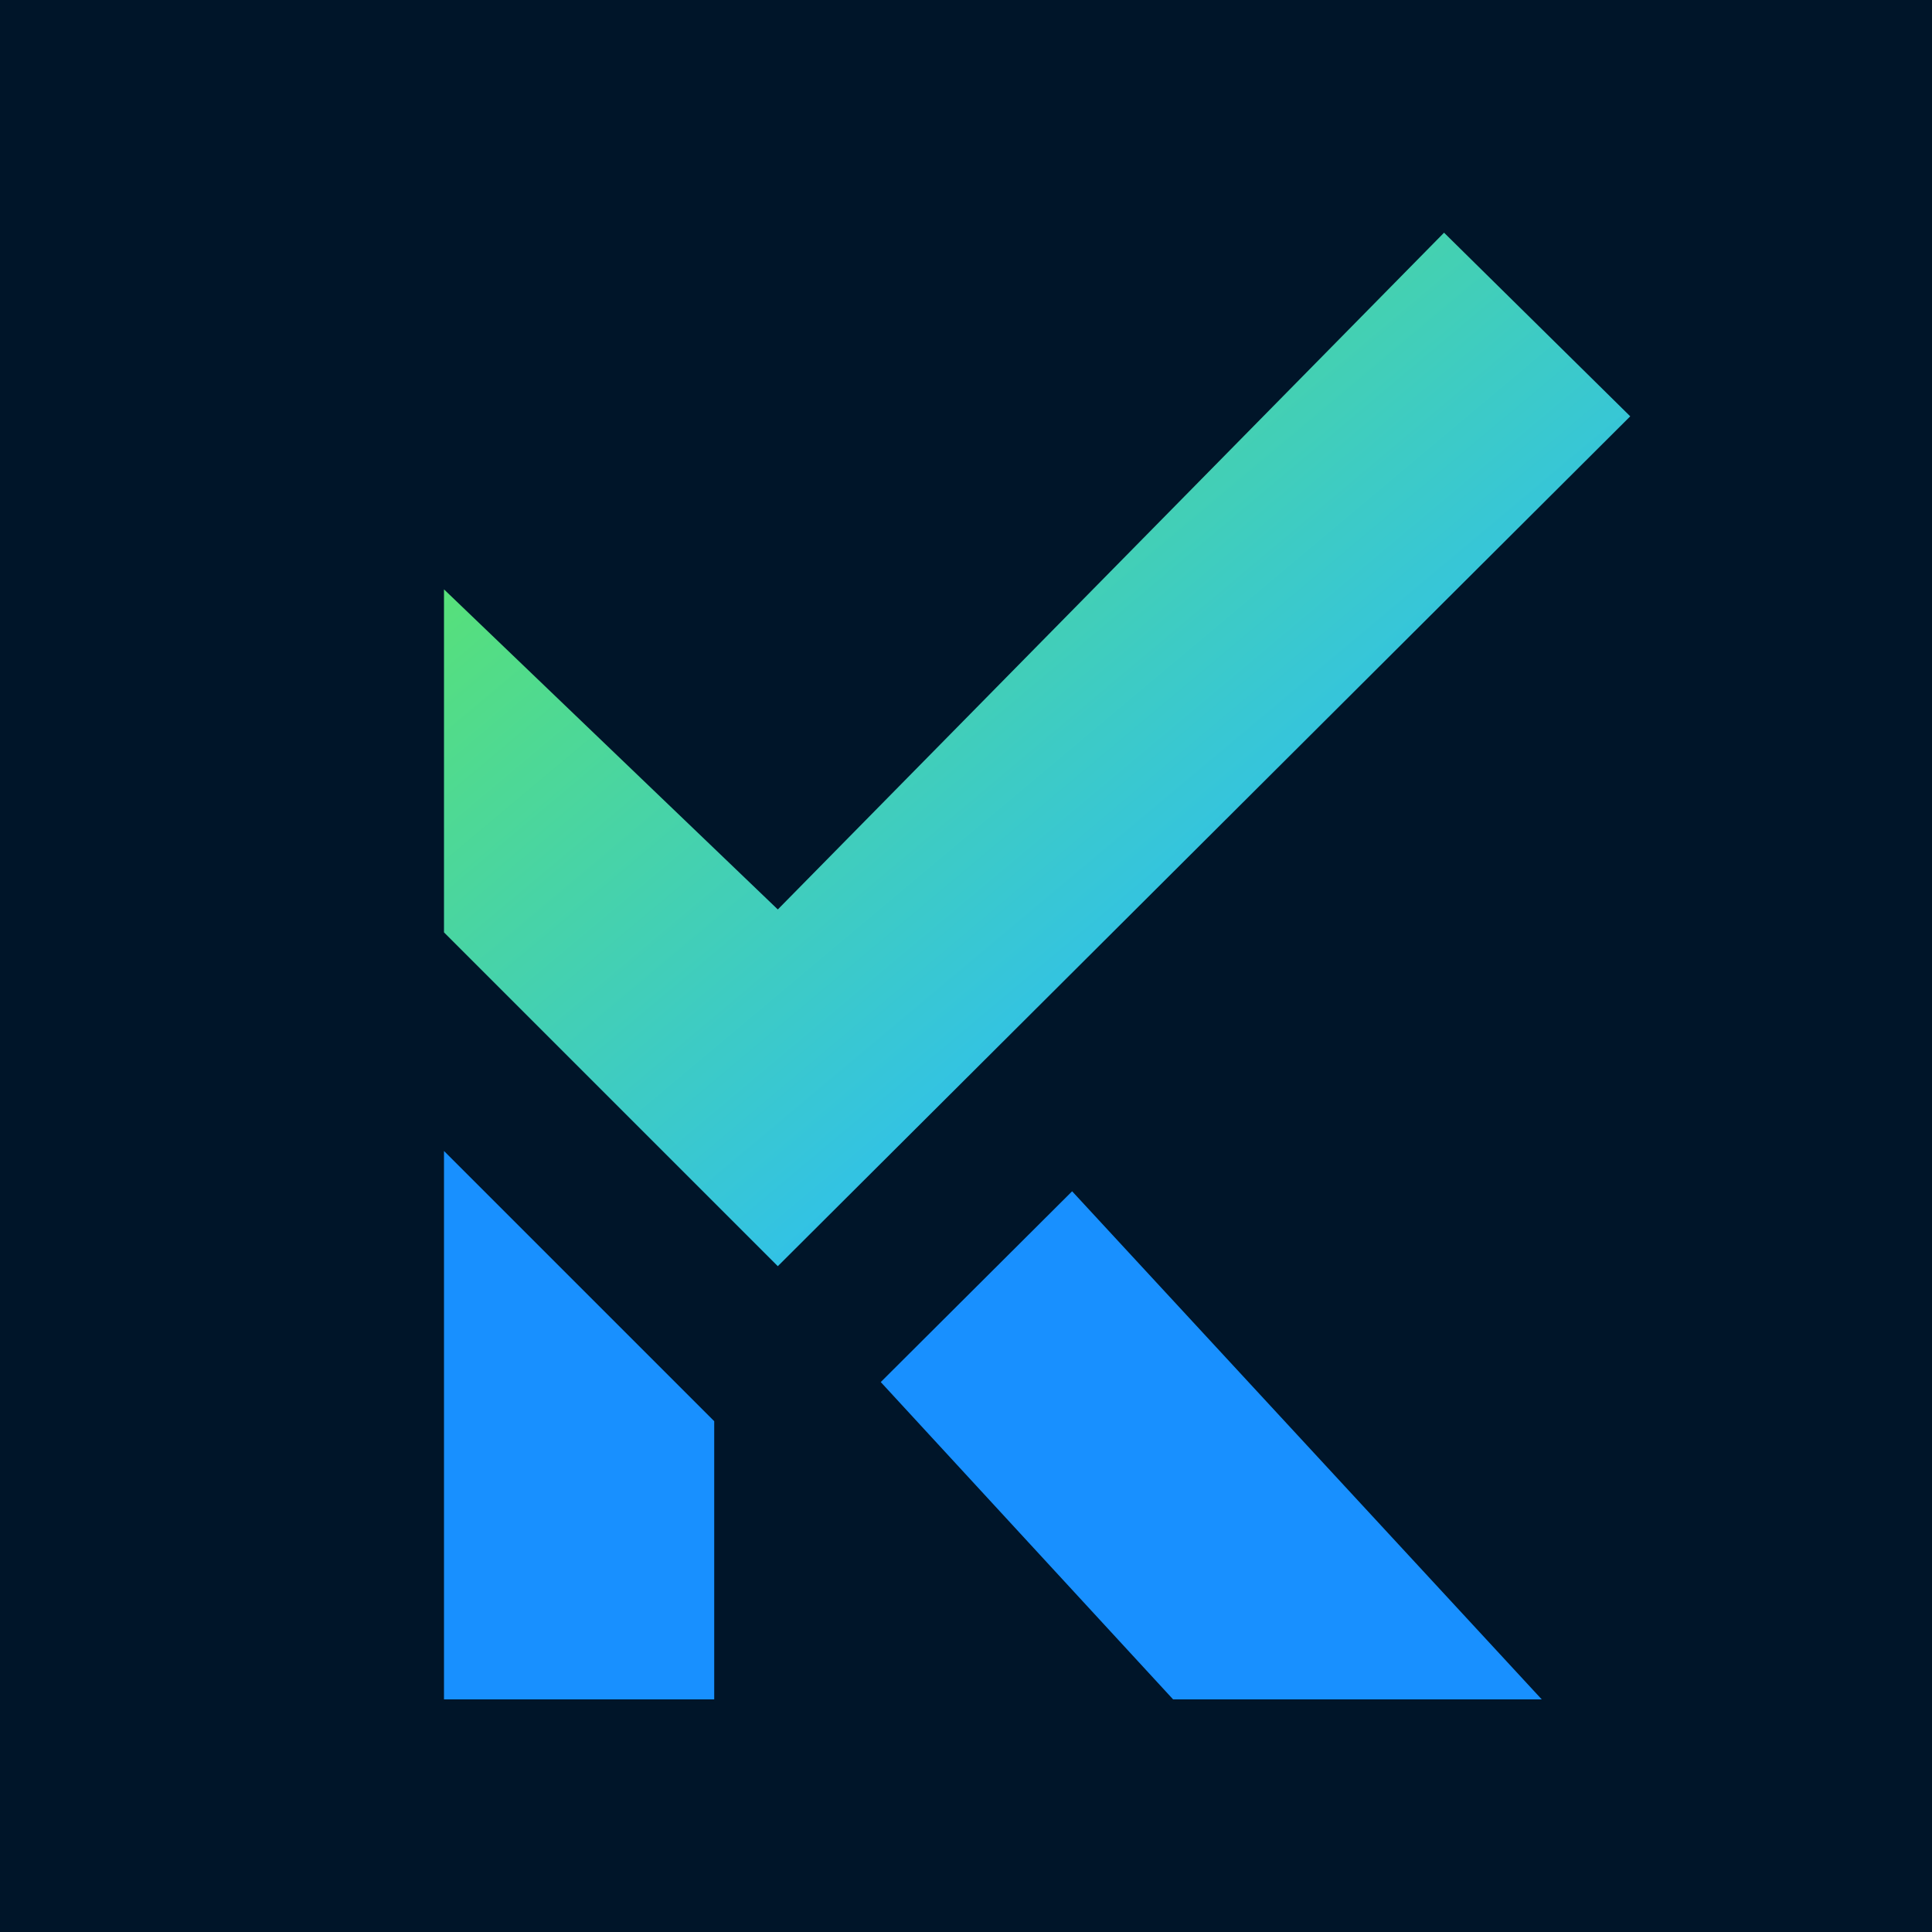
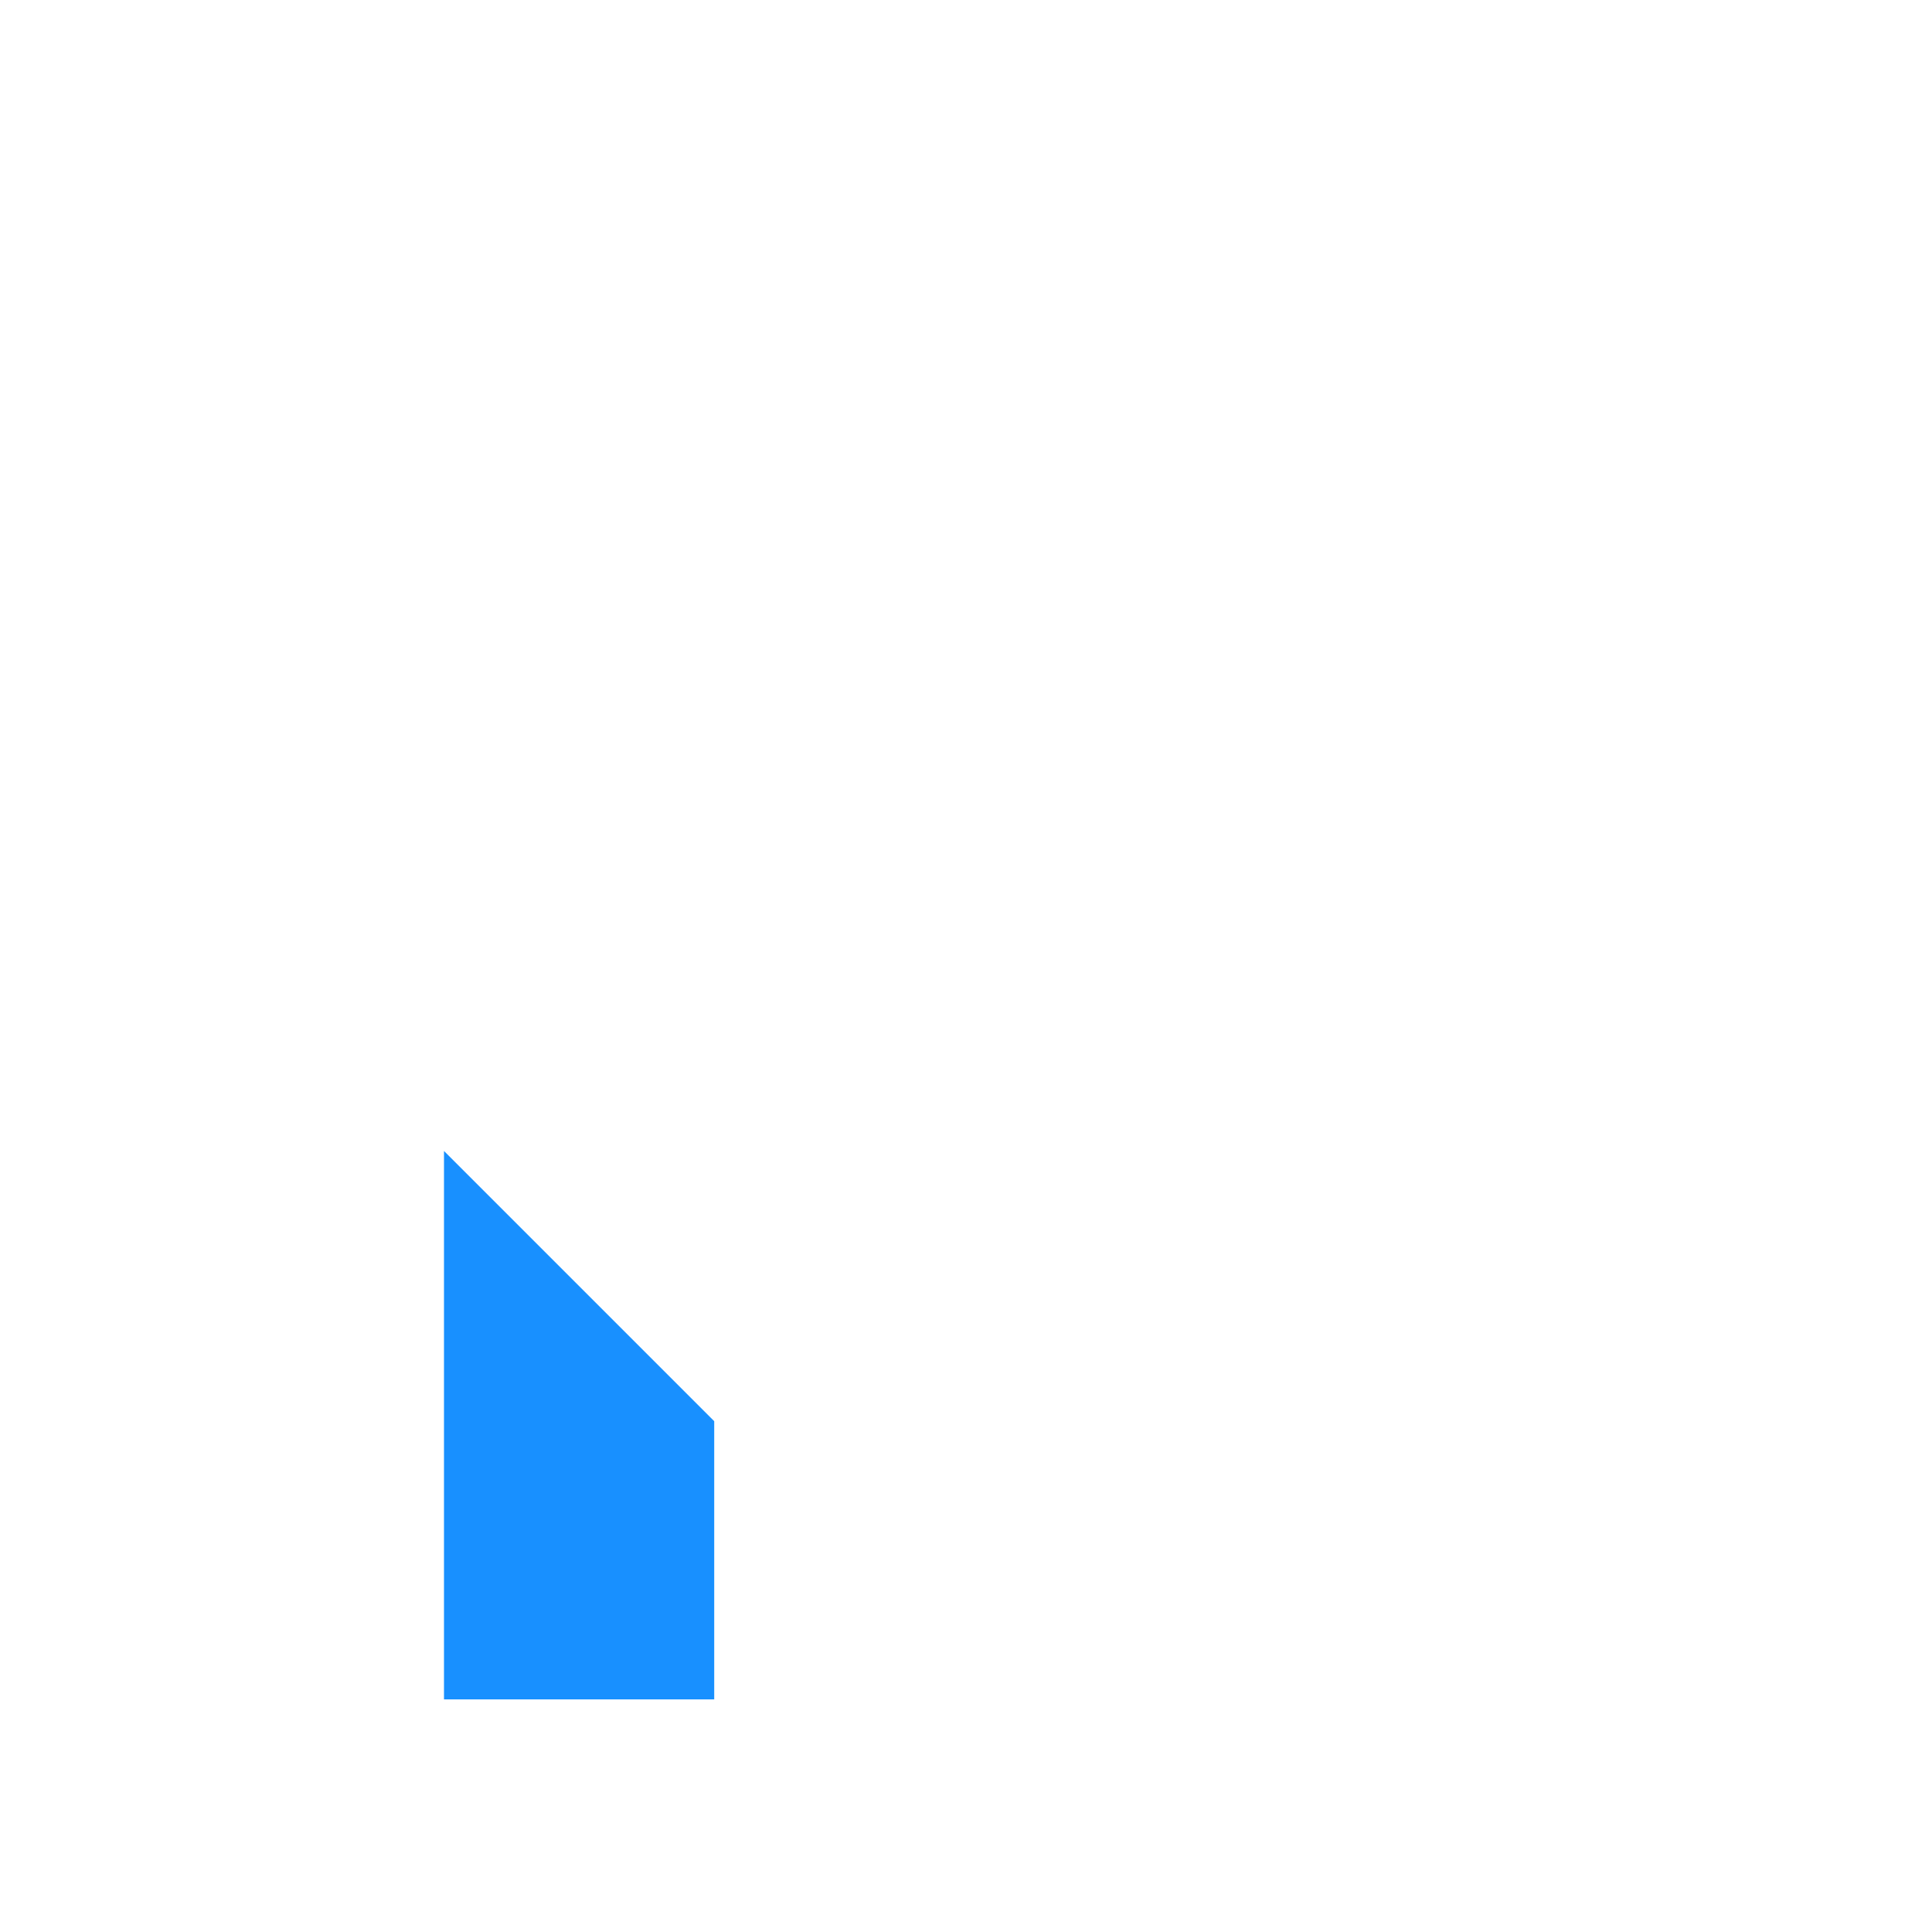
<svg xmlns="http://www.w3.org/2000/svg" viewBox="0 0 2646.1 2646.1">
  <defs>
    <style>.cls-1{fill:#001529;}.cls-2{fill:#1890ff;}.cls-3{fill:url(#linear-gradient);}</style>
    <linearGradient id="linear-gradient" x1="1027.48" y1="-214.71" x2="1672.85" y2="554.39" gradientTransform="translate(0 670)" gradientUnits="userSpaceOnUse">
      <stop offset="0" stop-color="#57e07a" />
      <stop offset="1" stop-color="#32c2e5" />
    </linearGradient>
  </defs>
  <g id="Layer_2" data-name="Layer 2">
    <g id="Layer_1-2" data-name="Layer 1">
-       <rect class="cls-1" width="2646.1" height="2646.1" />
      <g id="Layer_2-2" data-name="Layer 2">
        <g id="Layer_1-2-2" data-name="Layer 1-2">
-           <polygon class="cls-2" points="1206.3 1892.9 1468.4 1631.6 2111.6 2327.5 1606.7 2327.5 1206.3 1892.9" />
-           <polygon class="cls-3" points="608.1 807.2 608.1 1277 1065.3 1734.2 2232.8 570.2 1977.8 318.7 1065.3 1245.6 608.1 807.2" />
          <polygon class="cls-2" points="608.1 1576.4 608.1 2327.5 978.2 2327.5 978.2 1946.5 608.1 1576.4" />
        </g>
      </g>
    </g>
  </g>
</svg>